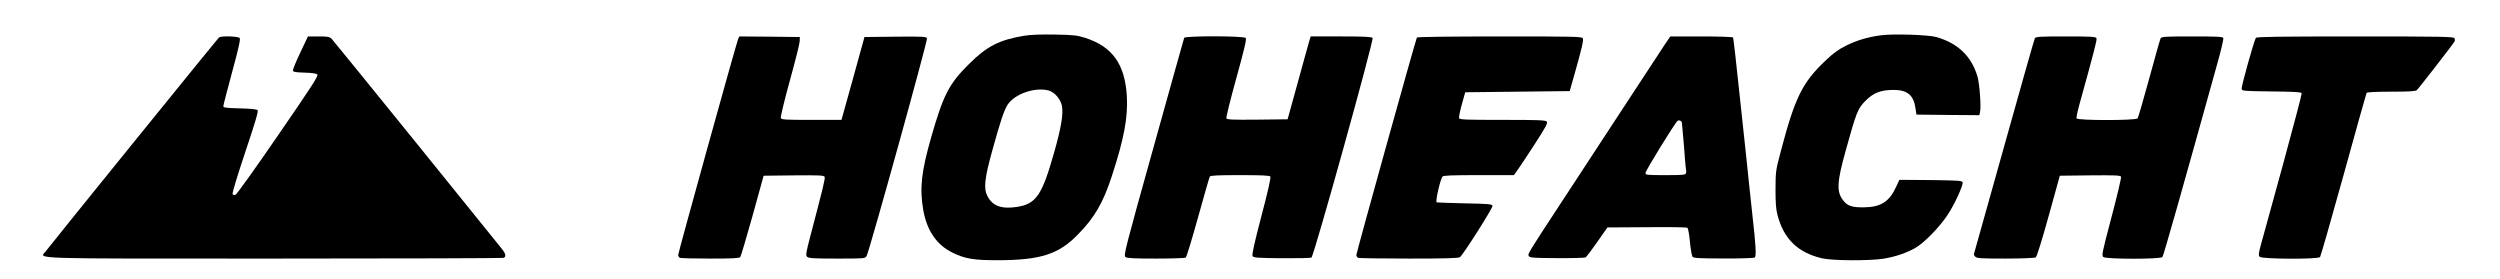
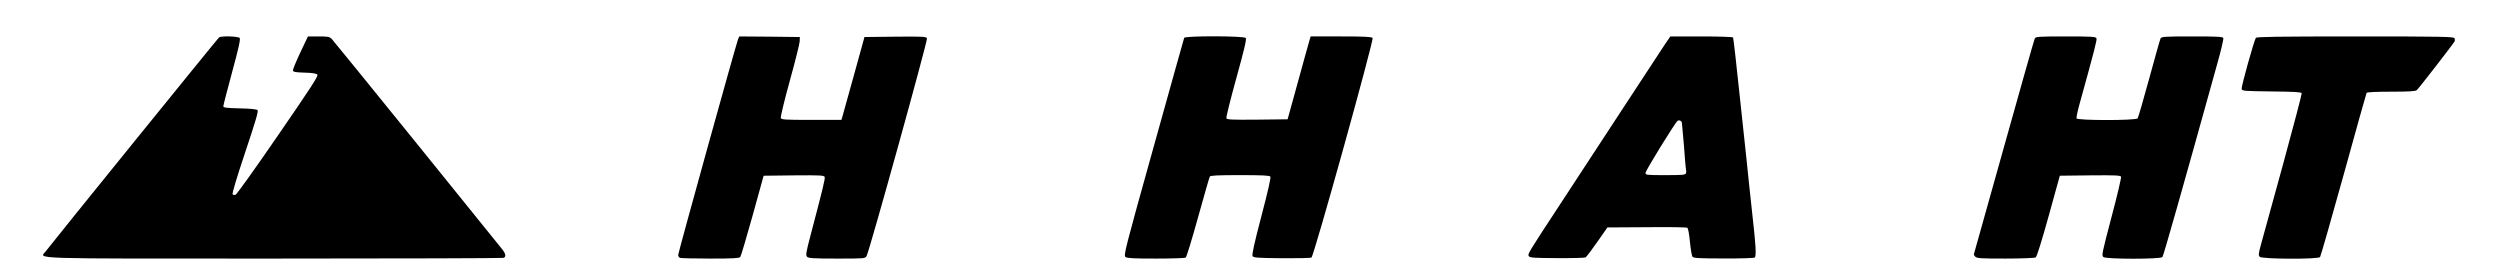
<svg xmlns="http://www.w3.org/2000/svg" version="1.0" width="2127pt" height="237pt" viewBox="0 0 2127 237" preserveAspectRatio="xMidYMid meet">
  <g transform="translate(0,237) scale(0.1,-0.1)" fill="#000000" stroke="none">
-     <path d="M8715 2066 c-212 -35 -319 -89 -471 -241 -169 -167 -218 -262 -320 -618 -85 -296 -101 -438 -69 -623 30 -175 115 -298 248 -363 108 -53 180 -65 387 -65 363 1 517 50 682 220 141 144 213 268 287 494 105 321 139 503 128 685 -17 269 -122 417 -351 492 -73 23 -99 26 -261 29 -116 2 -208 -1 -260 -10z m207 -466 c53 -15 105 -77 114 -137 11 -70 -10 -188 -67 -389 -103 -365 -153 -438 -314 -464 -132 -21 -210 7 -253 90 -35 67 -26 150 42 395 68 246 99 339 130 386 61 91 233 150 348 119z" />
-     <path d="M16005 2070 c-113 -15 -200 -41 -292 -85 -73 -36 -110 -63 -182 -131 -197 -187 -259 -313 -378 -764 -46 -172 -46 -178 -47 -330 0 -115 4 -172 17 -220 54 -204 174 -320 380 -368 88 -20 400 -22 521 -3 102 16 202 51 274 93 76 45 201 173 271 278 59 88 134 251 129 279 -3 14 -38 16 -270 19 l-268 2 -29 -62 c-57 -125 -131 -171 -276 -172 -99 -1 -137 12 -174 60 -57 73 -53 155 24 429 89 321 101 351 165 416 68 69 131 94 240 94 118 0 171 -44 187 -156 l8 -54 267 -3 268 -2 6 26 c11 43 -4 244 -22 304 -51 172 -167 283 -350 335 -67 19 -365 29 -469 15z" />
    <path d="M1864 2052 c-10 -7 -1429 -1758 -1474 -1819 -50 -68 -208 -63 1941 -63 1066 0 1945 3 1953 6 24 9 19 35 -12 74 -16 19 -343 424 -727 900 -385 476 -710 875 -722 888 -20 20 -32 22 -112 22 l-91 0 -65 -137 c-36 -76 -64 -144 -63 -153 3 -12 23 -16 100 -18 68 -2 100 -7 108 -17 10 -11 -54 -109 -335 -517 -190 -277 -353 -505 -362 -506 -8 -2 -19 0 -24 5 -6 6 38 150 107 357 89 266 114 350 105 359 -8 8 -62 13 -151 15 -116 3 -140 6 -140 18 0 9 34 139 75 291 57 209 72 279 64 290 -12 14 -155 19 -175 5z" />
    <path d="M6280 2038 c-16 -38 -510 -1818 -510 -1837 0 -11 7 -22 16 -25 9 -3 125 -6 259 -6 186 0 245 3 253 13 6 7 53 166 105 352 l94 340 257 3 c222 2 257 0 262 -13 6 -14 -11 -83 -120 -498 -39 -148 -42 -169 -29 -182 12 -12 56 -15 253 -15 238 0 240 0 253 22 22 35 521 1834 514 1852 -6 15 -36 16 -269 14 l-263 -3 -87 -315 c-48 -173 -92 -332 -98 -352 l-11 -38 -255 0 c-227 0 -255 2 -261 16 -3 9 31 152 77 318 46 166 84 317 84 336 l1 35 -258 3 -257 2 -10 -22z" />
    <path d="M10075 2048 c-3 -7 -120 -427 -261 -932 -243 -870 -256 -920 -238 -933 14 -10 74 -13 258 -13 133 0 247 4 254 8 7 5 54 159 105 343 51 184 96 340 100 347 6 9 69 12 256 12 187 0 251 -3 259 -12 6 -9 -17 -112 -76 -337 -62 -236 -82 -329 -75 -340 9 -14 44 -16 249 -18 131 -1 245 1 252 6 21 13 533 1853 520 1868 -8 10 -74 13 -269 13 l-258 0 -11 -37 c-6 -21 -51 -180 -98 -353 l-87 -315 -258 -3 c-216 -2 -258 0 -263 12 -3 8 35 162 85 342 68 246 88 331 80 341 -16 18 -517 19 -524 1z" />
-     <path d="M12055 2051 c-10 -17 -515 -1831 -515 -1850 0 -11 7 -22 16 -25 9 -3 203 -6 433 -6 319 0 421 3 433 13 29 23 279 417 276 435 -3 15 -25 18 -238 22 -129 3 -236 7 -237 8 -12 9 30 194 50 220 7 9 81 12 308 12 l299 0 29 40 c16 22 82 121 146 220 97 150 115 183 105 195 -11 13 -66 15 -377 15 -302 0 -365 2 -369 14 -3 8 7 61 23 117 l29 104 444 5 445 5 37 130 c64 225 82 301 75 318 -6 16 -59 17 -706 17 -431 0 -702 -4 -706 -9z" />
    <path d="M14162 1988 c-27 -40 -208 -316 -402 -613 -194 -297 -409 -625 -478 -730 -284 -433 -286 -436 -275 -454 9 -14 39 -16 239 -17 126 -1 236 2 244 6 8 5 53 64 100 132 l86 123 334 2 c184 2 340 0 346 -5 7 -4 16 -57 22 -120 6 -62 16 -119 22 -127 9 -11 61 -14 263 -14 140 -1 258 3 266 8 15 10 10 102 -19 356 -5 44 -19 170 -30 280 -11 110 -23 218 -25 240 -3 22 -27 253 -55 513 -27 261 -52 478 -55 483 -4 5 -119 9 -270 9 l-264 0 -49 -72z m148 -667 c0 -9 5 -59 10 -111 5 -52 12 -135 15 -185 4 -49 8 -96 10 -102 3 -7 2 -20 -1 -28 -5 -13 -34 -15 -175 -15 -160 0 -169 1 -169 19 0 19 253 430 273 443 16 10 37 -2 37 -21z" />
    <path d="M17312 2043 c-5 -10 -123 -425 -262 -923 -139 -498 -254 -908 -256 -912 -2 -3 3 -14 12 -22 13 -14 50 -16 257 -16 134 0 249 5 257 10 9 5 52 143 110 352 l95 343 258 3 c217 2 258 0 263 -12 3 -8 -33 -162 -81 -342 -81 -308 -86 -329 -69 -341 25 -19 487 -19 502 0 9 10 173 588 468 1650 31 109 53 205 50 213 -4 12 -50 14 -265 14 -238 0 -261 -2 -269 -17 -5 -10 -48 -164 -97 -343 -49 -179 -93 -331 -98 -337 -14 -19 -513 -19 -520 0 -2 6 8 57 23 112 130 469 152 555 147 569 -6 14 -38 16 -261 16 -233 0 -256 -2 -264 -17z" />
    <path d="M19193 2048 c-15 -21 -125 -414 -121 -434 3 -18 17 -19 255 -22 188 -2 252 -5 256 -15 2 -6 -69 -277 -158 -602 -89 -324 -174 -632 -188 -683 -22 -80 -23 -94 -11 -107 21 -20 496 -22 513 -2 6 8 96 323 201 701 104 377 192 691 195 696 4 6 85 10 209 10 147 0 206 3 218 13 14 11 305 386 321 414 4 6 4 18 1 27 -6 14 -87 16 -844 16 -658 0 -840 -3 -847 -12z" />
  </g>
</svg>